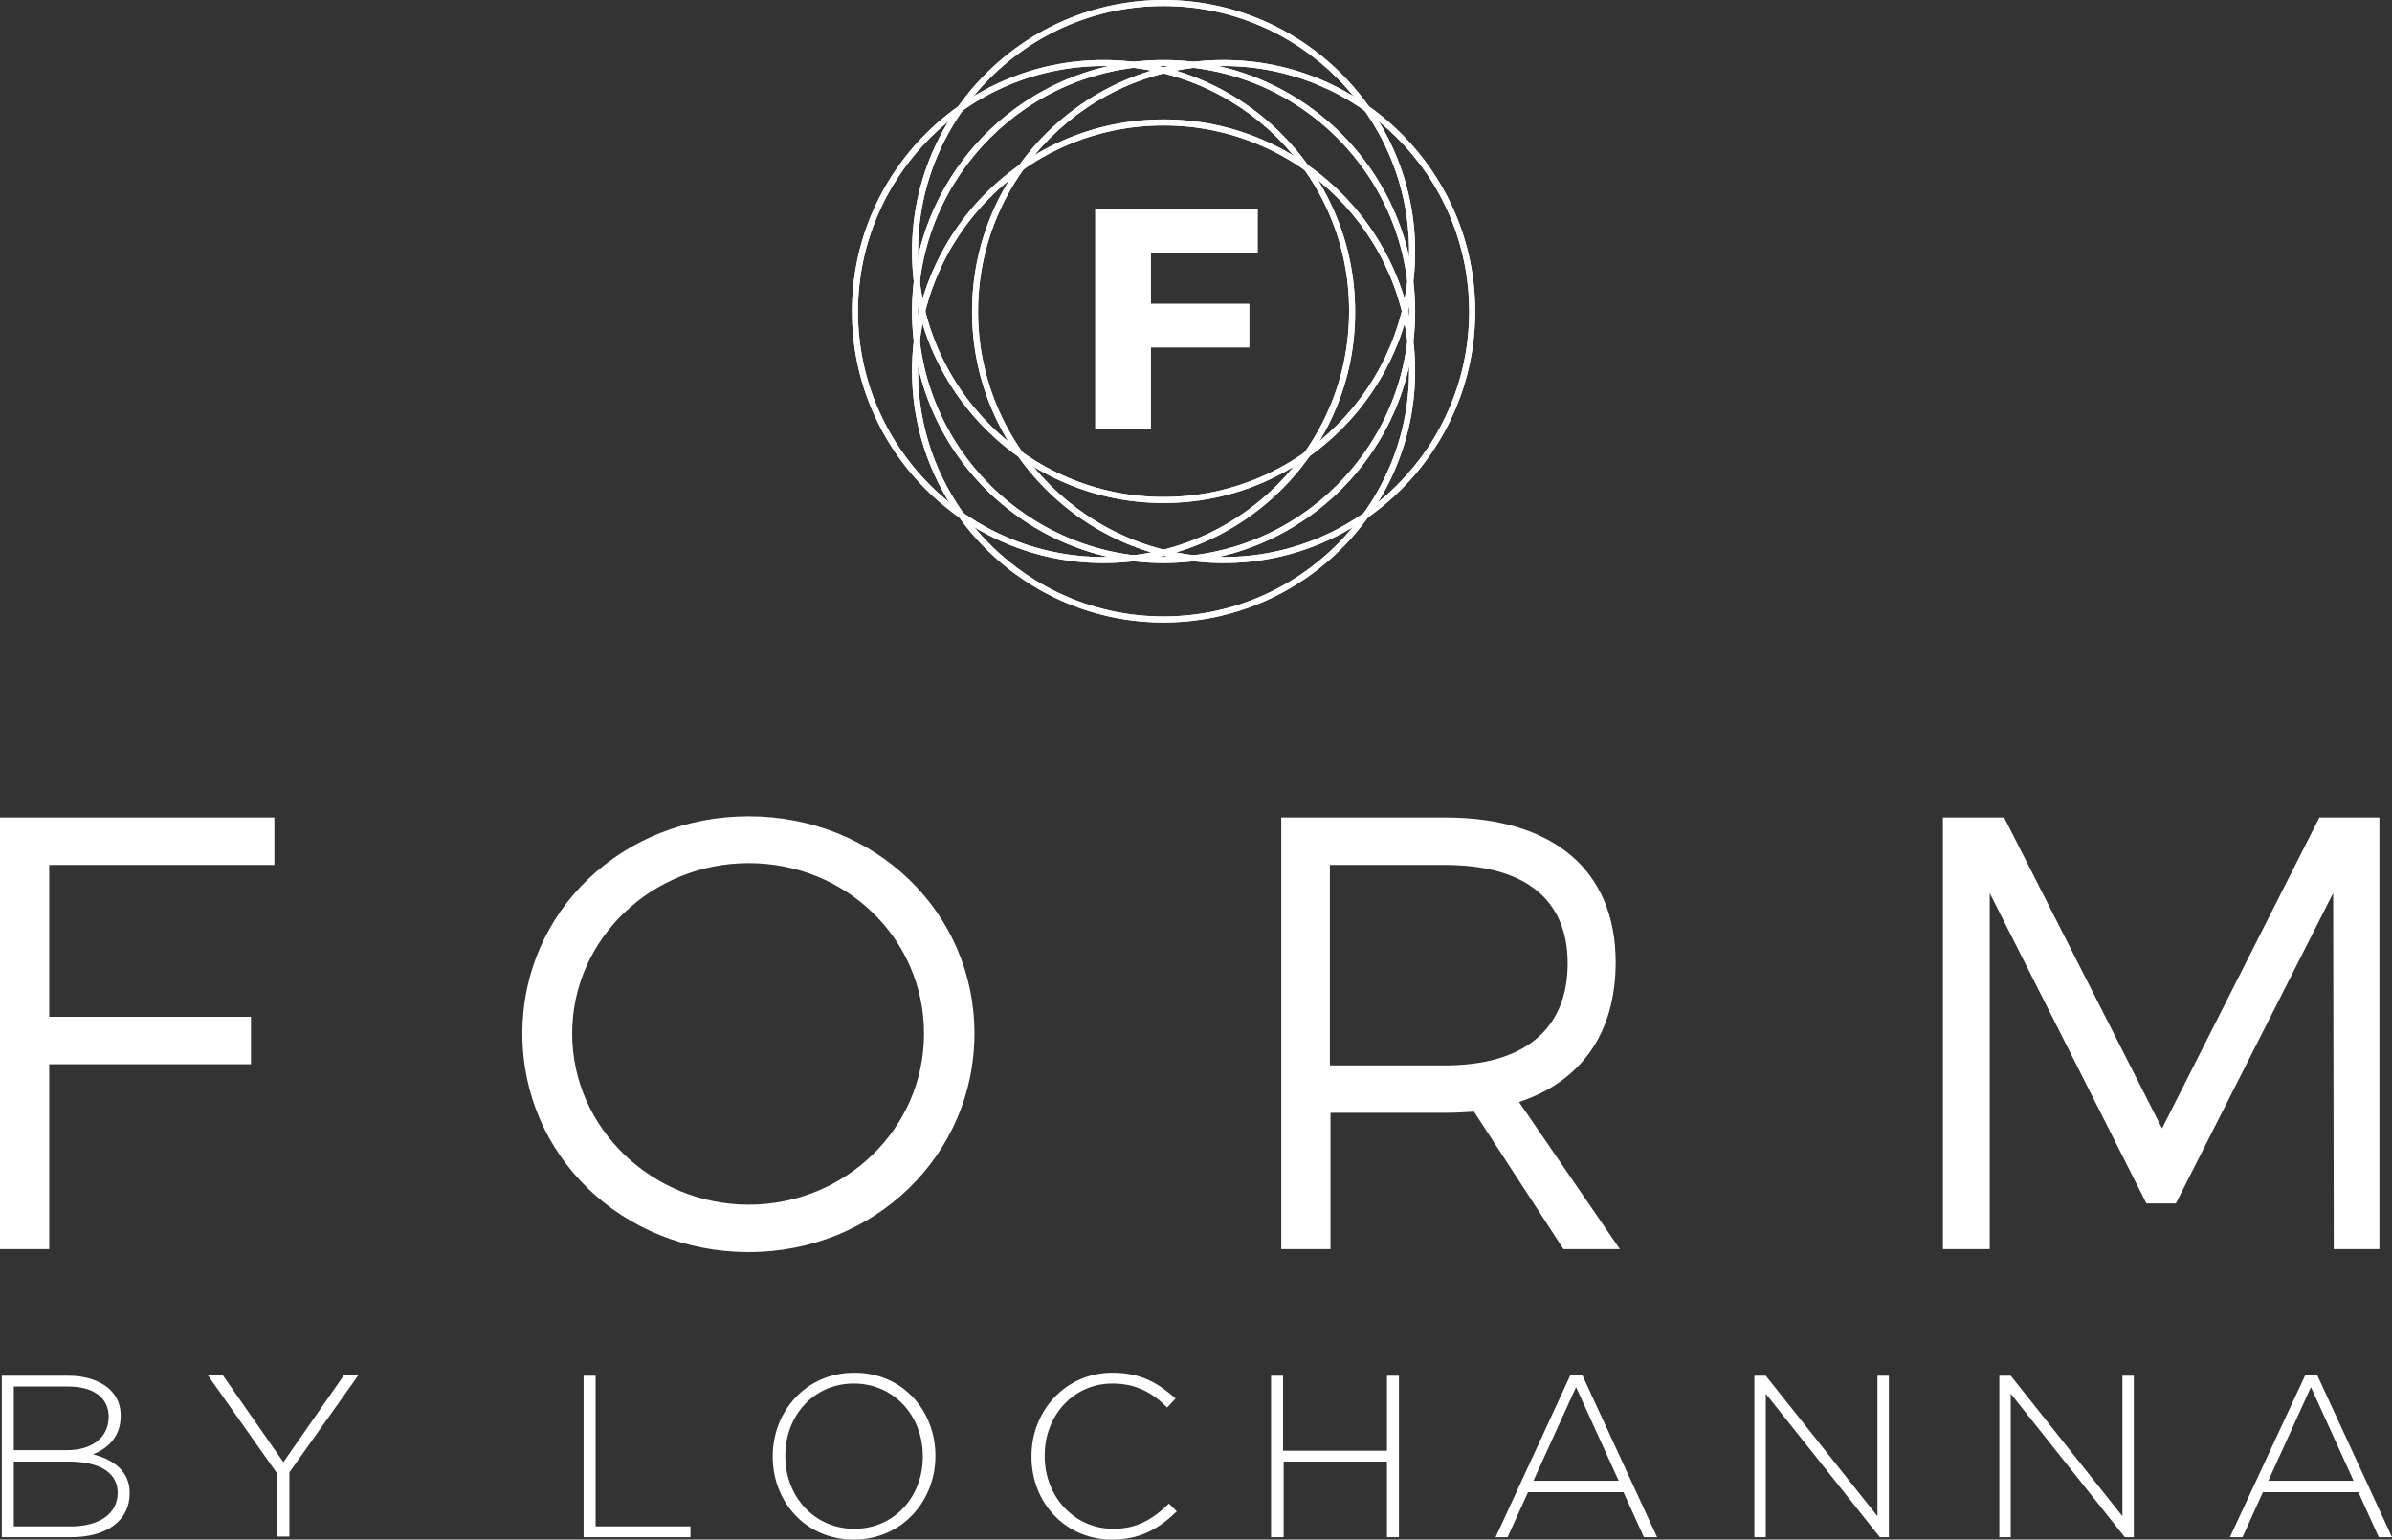
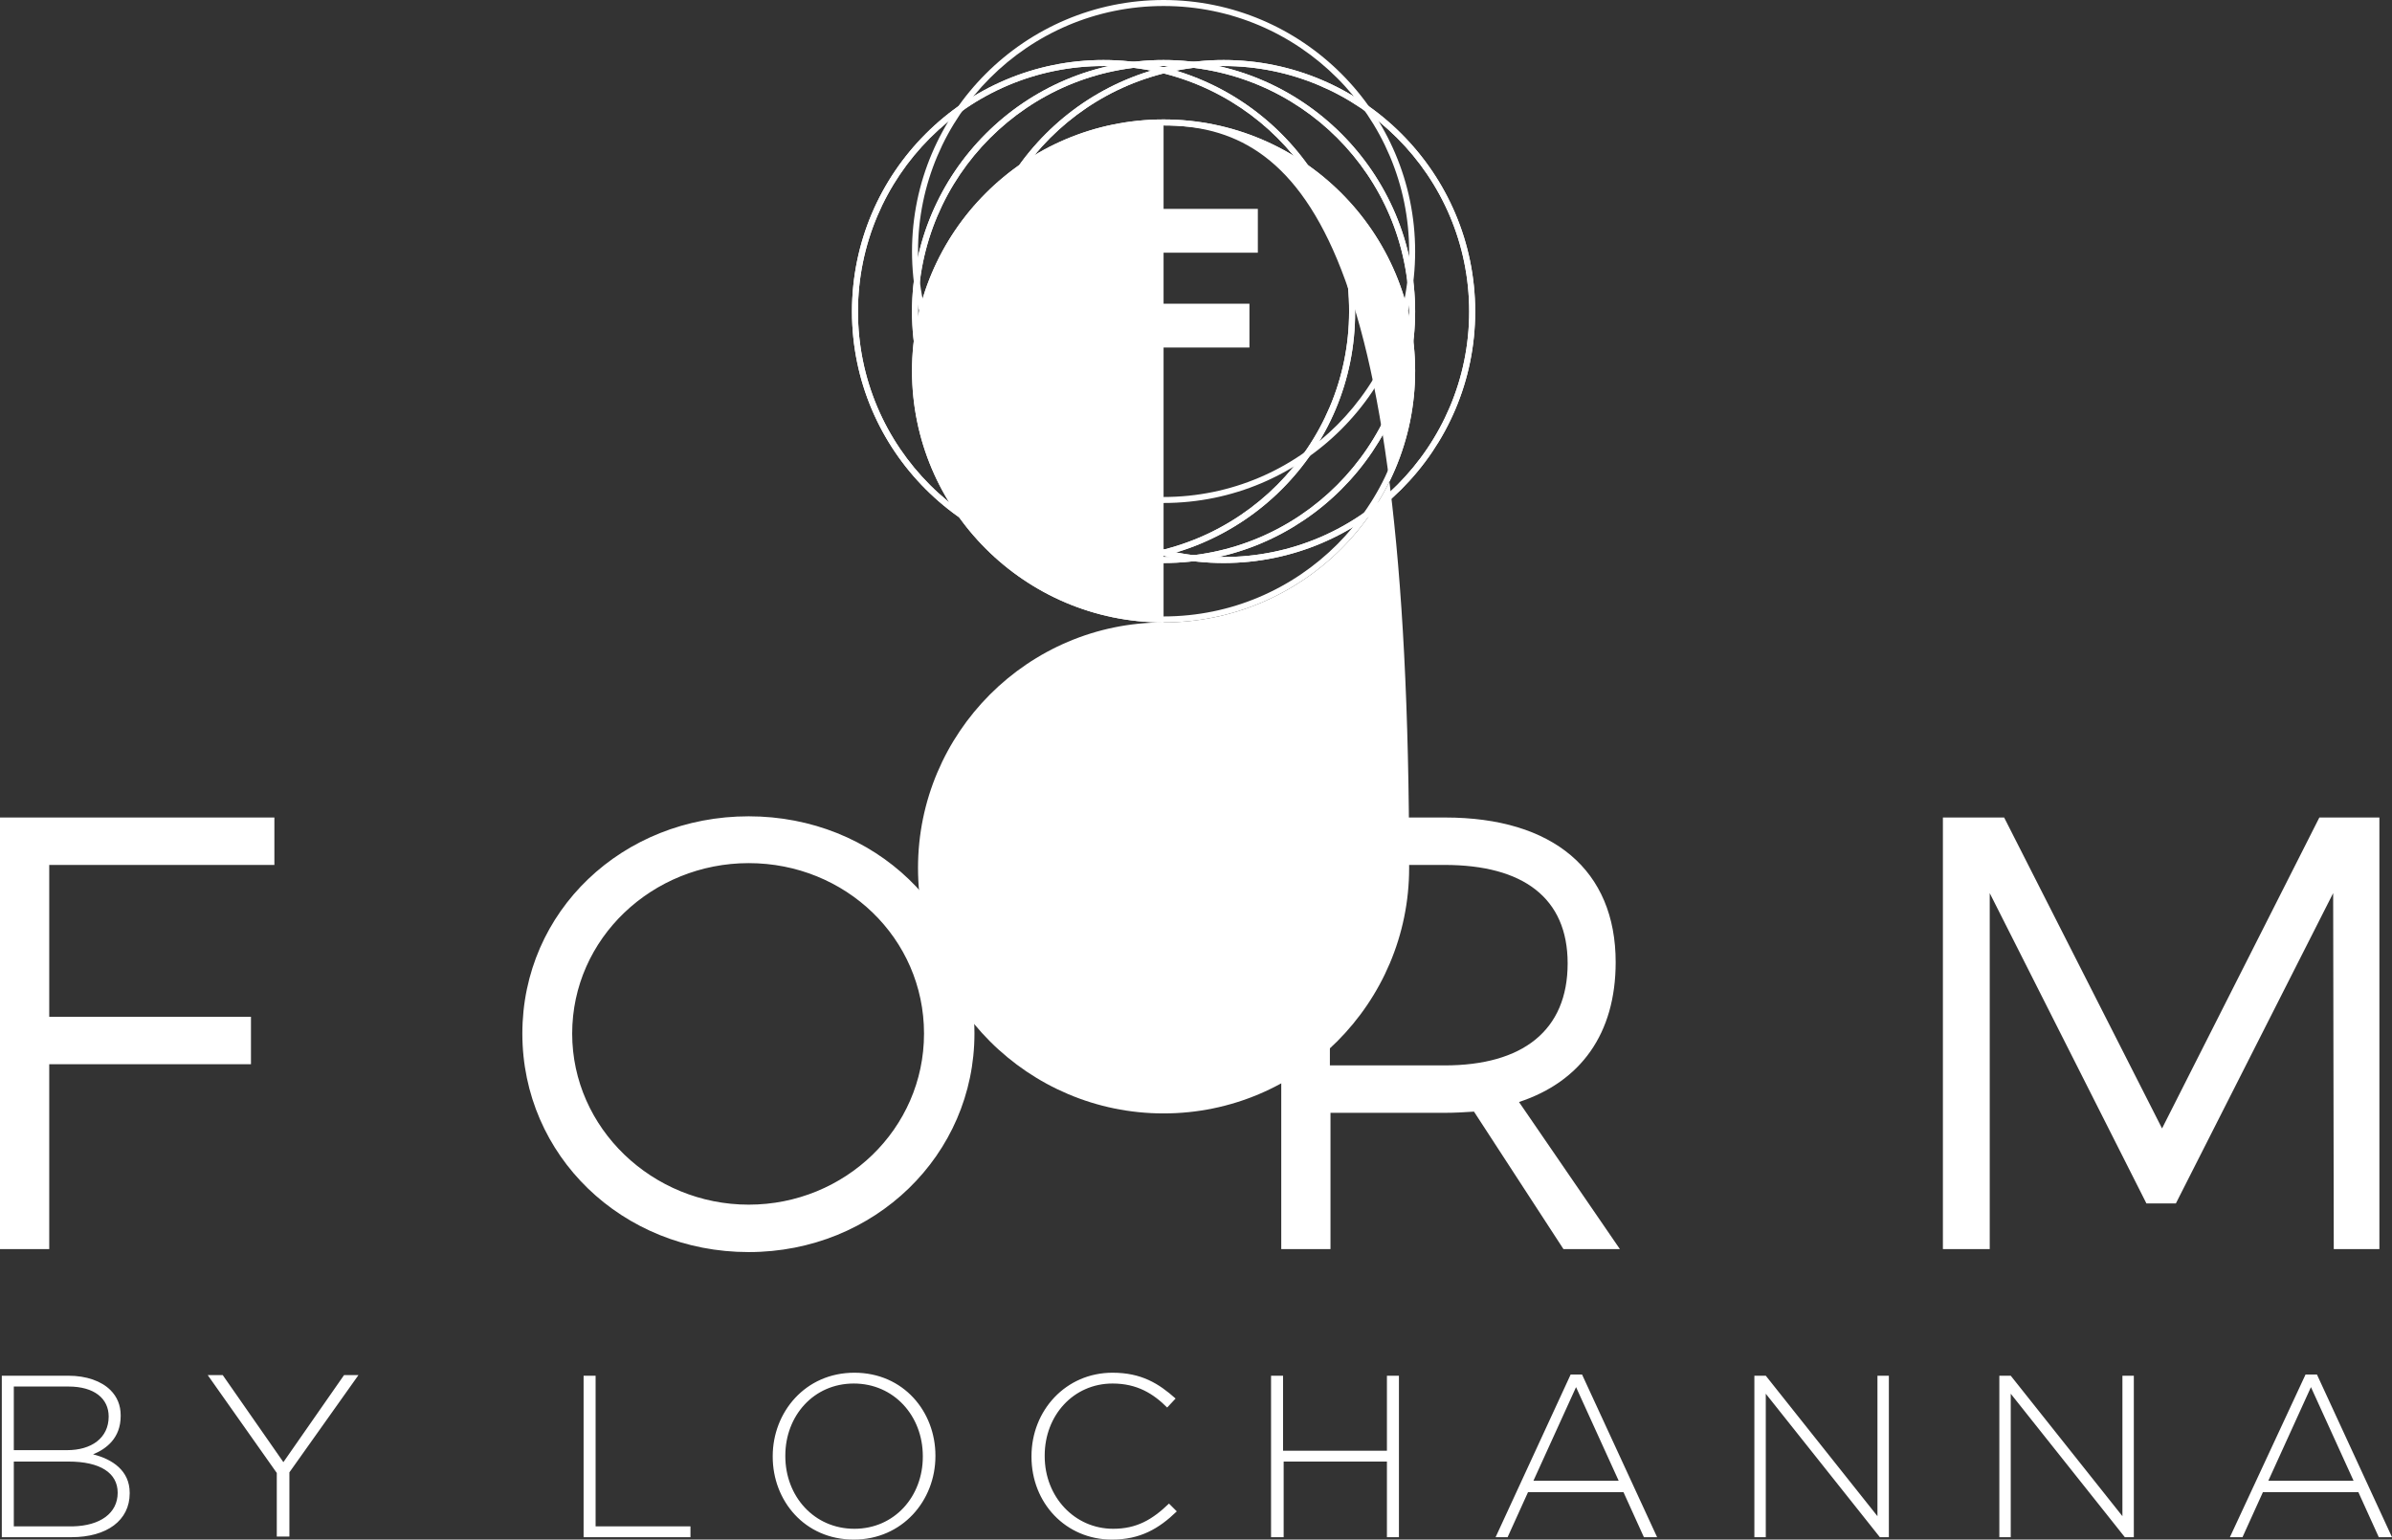
<svg xmlns="http://www.w3.org/2000/svg" version="1.1" id="Layer_1" x="0px" y="0px" width="398.4px" height="256.5px" viewBox="0 0 398.4 256.5" style="enable-background:new 0 0 398.4 256.5;" xml:space="preserve">
  <rect x="0" y="0" width="398.4" height="256.5" fill="#333333" stroke="none" />
  <style type="text/css"> .st0{fill-rule:evenodd;clip-rule:evenodd;fill:#567178;} .st1{fill-rule:evenodd;clip-rule:evenodd;fill:#FFFFFF;} .st2{fill:#FFFFFF;} </style>
  <path class="st1" d="M45.7,144.1H8.2v25.3h33.6v7.9H8.2v30.8H0v-71.9h45.7V144.1z M124.7,136c21,0,37.6,15.9,37.6,36.2 c0,20.2-16.6,36.4-37.6,36.4c-21.1,0-37.7-16.1-37.7-36.4C87,151.8,103.7,136,124.7,136L124.7,136z M124.7,143.8 c-16,0-29.4,12.5-29.4,28.4c0,15.8,13.4,28.5,29.4,28.5s29.2-12.6,29.2-28.5C153.9,156.3,140.8,143.8,124.7,143.8L124.7,143.8z M260.4,208.1l-14.9-22.9c-1.5,0.1-3.2,0.2-4.8,0.2h-19.1v22.7h-8.2v-71.9h27.3c18,0,28.4,8.8,28.4,24.1c0,11.9-5.8,19.9-16.1,23.3 l16.8,24.5H260.4L260.4,208.1z M221.5,177.5h19.1c13,0,20.5-5.8,20.5-17c0-10.9-7.4-16.4-20.5-16.4h-19.1V177.5L221.5,177.5z M396.3,208.1h-7.6l-0.1-59.3l-26.2,51.7h-4.9l-26.1-51.7v59.3h-7.8v-71.9h10.2l26.3,51.8l26.2-51.8h10V208.1z" />
  <path class="st2" d="M193.8,93.8c-23.1,0-41.9-18.8-41.9-41.9c0-23.1,18.8-41.9,41.9-41.9c23.1,0,41.9,18.8,41.9,41.9 C235.7,75,216.9,93.8,193.8,93.8z M193.8,11c-22.6,0-40.9,18.4-40.9,40.9c0,22.6,18.4,40.9,40.9,40.9c22.6,0,40.9-18.4,40.9-40.9 C234.7,29.3,216.4,11,193.8,11z" />
  <path class="st2" d="M193.8,93.8c-23.1,0-41.9-18.8-41.9-41.9c0-23.1,18.8-41.9,41.9-41.9c23.1,0,41.9,18.8,41.9,41.9 C235.7,75,216.9,93.8,193.8,93.8z M193.8,11c-22.6,0-40.9,18.4-40.9,40.9c0,22.6,18.4,40.9,40.9,40.9c22.6,0,40.9-18.4,40.9-40.9 C234.7,29.3,216.4,11,193.8,11z" />
  <path class="st2" d="M203.8,93.8c-23.1,0-41.9-18.8-41.9-41.9c0-23.1,18.8-41.9,41.9-41.9c23.1,0,41.9,18.8,41.9,41.9 C245.7,75,226.9,93.8,203.8,93.8z M203.8,11c-22.6,0-40.9,18.4-40.9,40.9c0,22.6,18.4,40.9,40.9,40.9c22.6,0,40.9-18.4,40.9-40.9 C244.7,29.3,226.3,11,203.8,11z" />
  <path class="st2" d="M203.8,93.8c-23.1,0-41.9-18.8-41.9-41.9c0-23.1,18.8-41.9,41.9-41.9c23.1,0,41.9,18.8,41.9,41.9 C245.7,75,226.9,93.8,203.8,93.8z M203.8,11c-22.6,0-40.9,18.4-40.9,40.9c0,22.6,18.4,40.9,40.9,40.9c22.6,0,40.9-18.4,40.9-40.9 C244.7,29.3,226.3,11,203.8,11z" />
  <path class="st2" d="M183.8,93.8c-23.1,0-41.9-18.8-41.9-41.9c0-23.1,18.8-41.9,41.9-41.9c23.1,0,41.9,18.8,41.9,41.9 C225.8,75,207,93.8,183.8,93.8z M183.8,11c-22.6,0-40.9,18.4-40.9,40.9c0,22.6,18.4,40.9,40.9,40.9c22.6,0,40.9-18.4,40.9-40.9 C224.8,29.3,206.4,11,183.8,11z" />
  <path class="st2" d="M183.8,93.8c-23.1,0-41.9-18.8-41.9-41.9c0-23.1,18.8-41.9,41.9-41.9c23.1,0,41.9,18.8,41.9,41.9 C225.8,75,207,93.8,183.8,93.8z M183.8,11c-22.6,0-40.9,18.4-40.9,40.9c0,22.6,18.4,40.9,40.9,40.9c22.6,0,40.9-18.4,40.9-40.9 C224.8,29.3,206.4,11,183.8,11z" />
  <path class="st2" d="M193.8,83.8c-23.1,0-41.9-18.8-41.9-41.9c0-23.1,18.8-41.9,41.9-41.9c23.1,0,41.9,18.8,41.9,41.9 C235.7,65,216.9,83.8,193.8,83.8z M193.8,1c-22.6,0-40.9,18.4-40.9,40.9c0,22.6,18.4,40.9,40.9,40.9c22.6,0,40.9-18.4,40.9-40.9 C234.7,19.4,216.4,1,193.8,1z" />
-   <path class="st2" d="M193.8,83.8c-23.1,0-41.9-18.8-41.9-41.9c0-23.1,18.8-41.9,41.9-41.9c23.1,0,41.9,18.8,41.9,41.9 C235.7,65,216.9,83.8,193.8,83.8z M193.8,1c-22.6,0-40.9,18.4-40.9,40.9c0,22.6,18.4,40.9,40.9,40.9c22.6,0,40.9-18.4,40.9-40.9 C234.7,19.4,216.4,1,193.8,1z" />
-   <path class="st2" d="M193.8,103.7c-23.1,0-41.9-18.8-41.9-41.9c0-23.1,18.8-41.9,41.9-41.9c23.1,0,41.9,18.8,41.9,41.9 C235.7,84.9,216.9,103.7,193.8,103.7z M193.8,20.9c-22.6,0-40.9,18.4-40.9,40.9c0,22.6,18.4,40.9,40.9,40.9 c22.6,0,40.9-18.4,40.9-40.9C234.7,39.3,216.4,20.9,193.8,20.9z" />
+   <path class="st2" d="M193.8,103.7c-23.1,0-41.9-18.8-41.9-41.9c0-23.1,18.8-41.9,41.9-41.9c23.1,0,41.9,18.8,41.9,41.9 C235.7,84.9,216.9,103.7,193.8,103.7z c-22.6,0-40.9,18.4-40.9,40.9c0,22.6,18.4,40.9,40.9,40.9 c22.6,0,40.9-18.4,40.9-40.9C234.7,39.3,216.4,20.9,193.8,20.9z" />
  <path class="st2" d="M193.8,103.7c-23.1,0-41.9-18.8-41.9-41.9c0-23.1,18.8-41.9,41.9-41.9c23.1,0,41.9,18.8,41.9,41.9 C235.7,84.9,216.9,103.7,193.8,103.7z M193.8,20.9c-22.6,0-40.9,18.4-40.9,40.9c0,22.6,18.4,40.9,40.9,40.9 c22.6,0,40.9-18.4,40.9-40.9C234.7,39.3,216.4,20.9,193.8,20.9z" />
  <polygon class="st1" points="209.5,42.1 191.7,42.1 191.7,50.6 208.1,50.6 208.1,57.9 191.7,57.9 191.7,71.4 182.4,71.4 182.4,34.8 209.5,34.8 " />
  <path class="st1" d="M0.3,256.1v-26.9h11.1c3,0,5.5,0.9,7,2.4c1.1,1.1,1.7,2.5,1.7,4.2v0.1c0,3.7-2.4,5.5-4.6,6.4 c3.2,0.8,6.1,2.7,6.1,6.4v0.1c0,4.5-3.8,7.3-9.7,7.3H0.3L0.3,256.1z M18.1,236L18.1,236c0-3-2.4-5-6.7-5H2.3v10.6h8.9 C15.2,241.6,18.1,239.6,18.1,236L18.1,236z M19.6,248.7c0-3.3-2.9-5.2-8.2-5.2H2.3v10.8h9.8C16.7,254.2,19.6,252.1,19.6,248.7 L19.6,248.7L19.6,248.7z M46.1,256.1v-10.7l-11.5-16.3h2.5l10.1,14.5l10.1-14.5h2.4l-11.5,16.2v10.7H46.1z M97.2,256.1v-26.9h2v25.1 H115v1.8H97.2z M142.2,256.5c-8.2,0-13.5-6.5-13.5-13.8v-0.1c0-7.3,5.4-13.9,13.6-13.9c8.2,0,13.5,6.5,13.5,13.8v0.1 C155.8,250,150.3,256.5,142.2,256.5L142.2,256.5z M142.3,254.7c6.7,0,11.4-5.4,11.4-12v-0.1c0-6.7-4.8-12.1-11.5-12.1 c-6.7,0-11.4,5.4-11.4,12v0.1C130.8,249.3,135.6,254.7,142.3,254.7L142.3,254.7z M185.2,256.5c-7.7,0-13.4-6.1-13.4-13.8v-0.1 c0-7.6,5.7-13.9,13.5-13.9c4.8,0,7.7,1.8,10.5,4.3l-1.4,1.5c-2.3-2.3-5-4-9.1-4c-6.5,0-11.3,5.3-11.3,12v0.1c0,6.8,5,12.1,11.4,12.1 c3.9,0,6.5-1.5,9.3-4.2l1.3,1.3C193,254.7,189.9,256.5,185.2,256.5L185.2,256.5z M211.7,256.1v-26.9h2v12.5H231v-12.5h2v26.9h-2 v-12.6h-17.2v12.6H211.7z M249.1,256.1l12.5-27.1h1.9l12.5,27.1h-2.2l-3.4-7.5h-15.9l-3.4,7.5H249.1z M255.4,246.7h14.2l-7.1-15.6 L255.4,246.7z M292.2,256.1v-26.9h1.9l18.6,23.4v-23.4h1.9v26.9h-1.5l-19-23.9v23.9H292.2z M333,256.1v-26.9h1.9l18.6,23.4v-23.4 h1.9v26.9h-1.5l-19-23.9v23.9H333z M371.4,256.1L384,229h1.9l12.5,27.1h-2.2l-3.4-7.5h-15.9l-3.4,7.5H371.4z M377.8,246.7H392 l-7.1-15.6L377.8,246.7z" />
</svg>